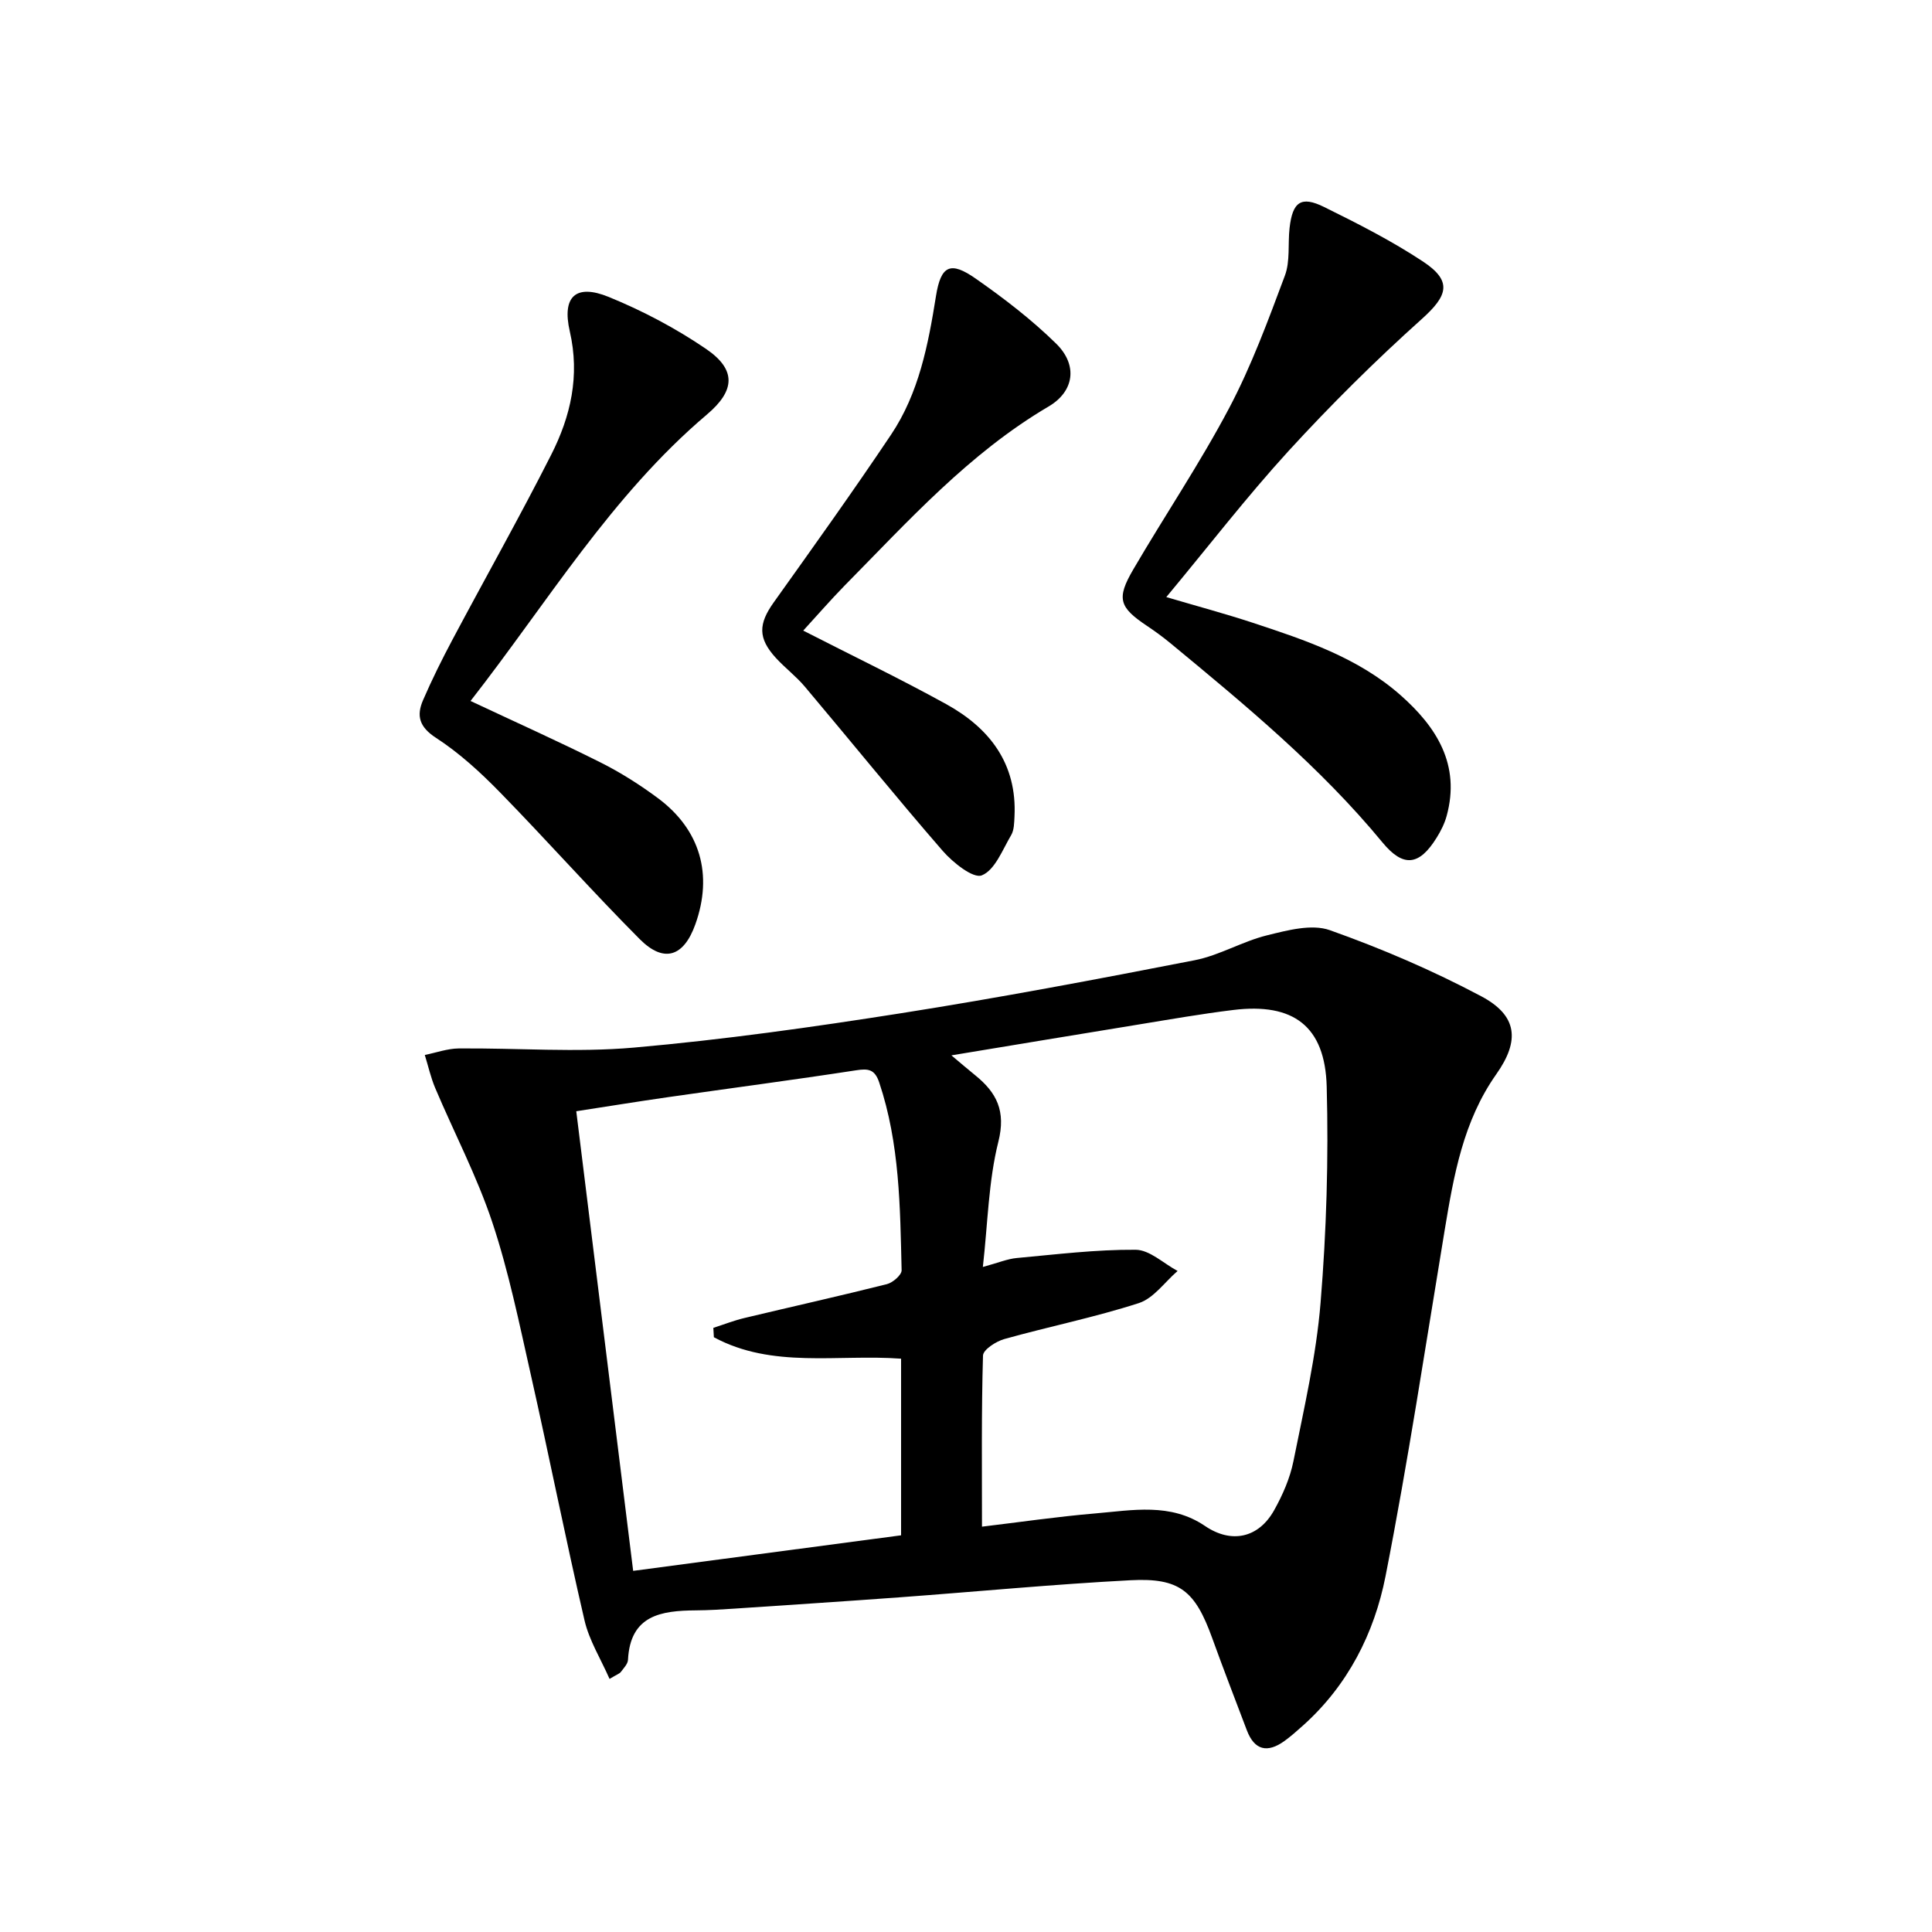
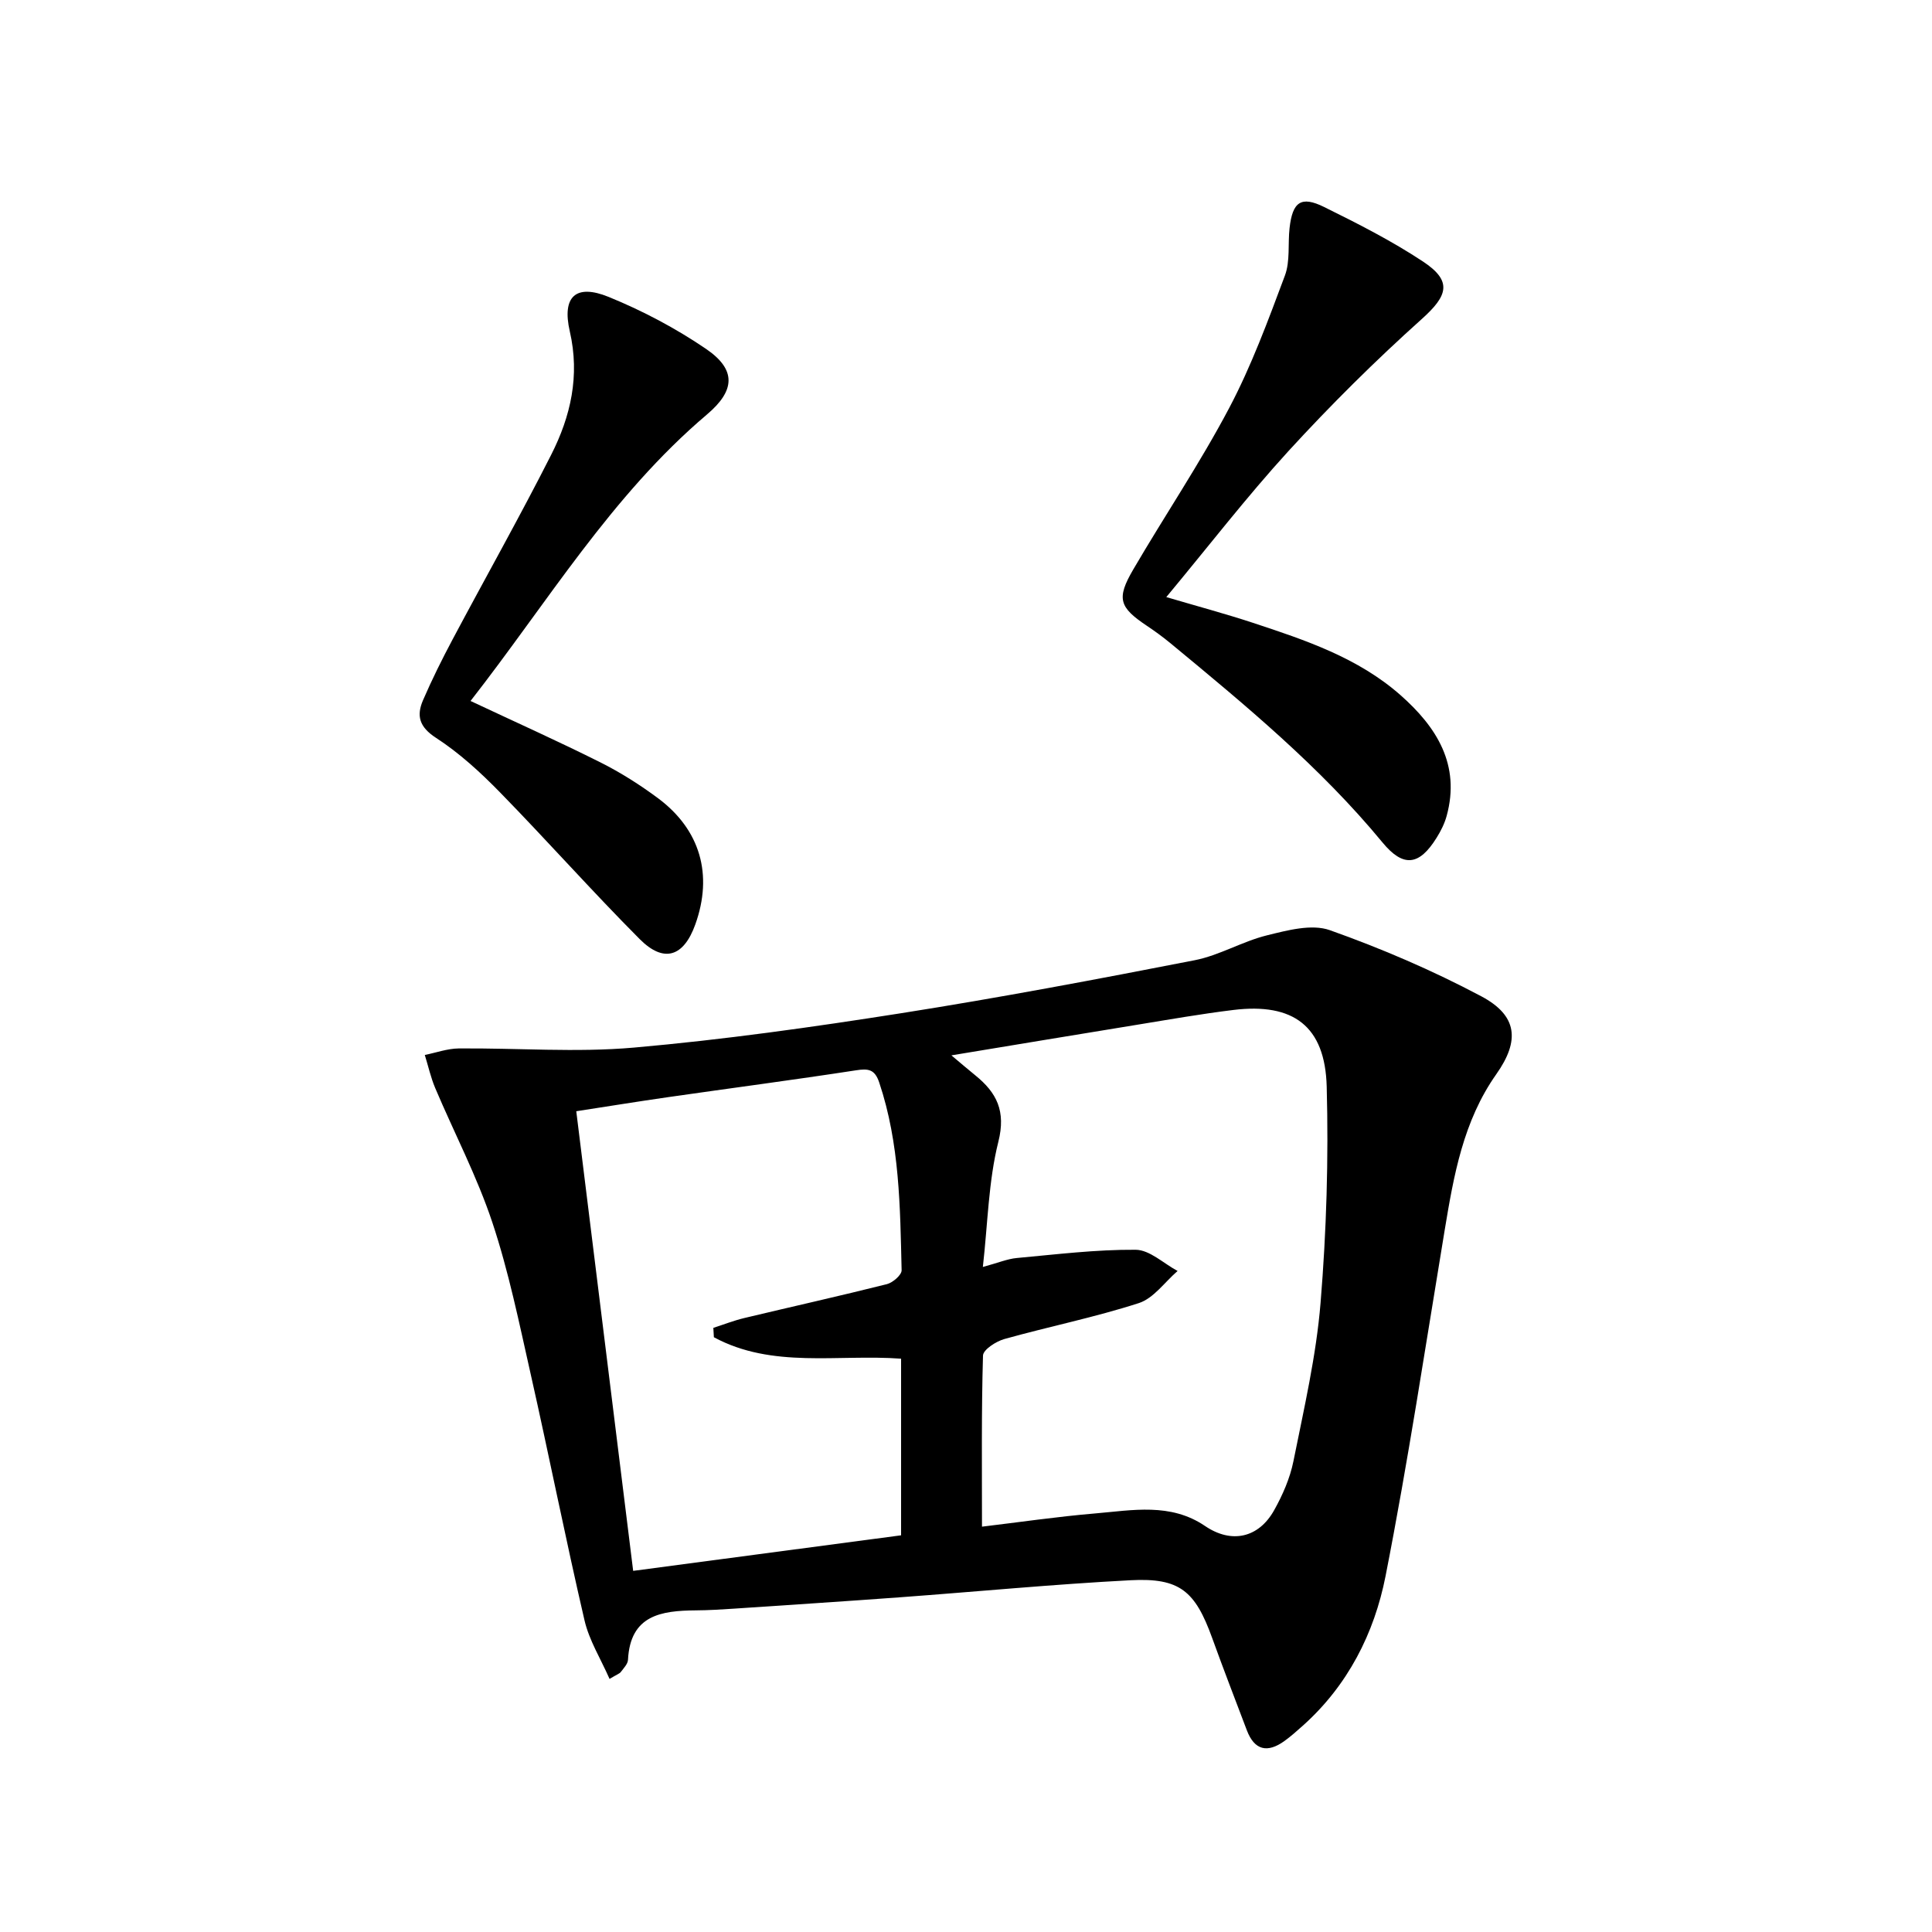
<svg xmlns="http://www.w3.org/2000/svg" enable-background="new 0 0 400 400" viewBox="0 0 400 400">
  <path d="m126.2 347.6c-1.83-4.17-4.22-7.98-5.18-12.11-3.94-16.96-7.33-34.06-11.16-51.05-2.37-10.51-4.53-21.14-7.92-31.33-3.17-9.53-7.9-18.55-11.83-27.83-.93-2.2-1.45-4.57-2.16-6.86 2.33-.47 4.66-1.32 6.99-1.35 12.12-.11 24.31.88 36.34-.18 18.51-1.63 36.96-4.23 55.32-7.12 20.31-3.2 40.53-7.02 60.72-10.96 5.14-1 9.88-3.9 15-5.16 4.22-1.04 9.24-2.4 13-1.07 10.73 3.81 21.31 8.35 31.36 13.69 7.51 3.99 8.02 9.18 3.12 16.12-6.86 9.72-8.82 20.98-10.7 32.33-3.96 23.89-7.57 47.85-12.24 71.61-2.33 11.83-7.81 22.63-17.12 30.95-1.24 1.11-2.49 2.22-3.83 3.19-3.5 2.51-6.19 1.93-7.77-2.25-2.41-6.36-4.87-12.71-7.18-19.11-3.52-9.72-6.71-12.47-16.87-11.94-15.93.83-31.82 2.36-47.73 3.53-11.44.84-22.88 1.58-34.33 2.35-2.66.18-5.32.34-7.98.36-7.14.06-13.56.97-14.03 10.23-.04.87-.9 1.74-1.49 2.53-.28.36-.81.51-2.33 1.43zm77.11-31.52c7.63-.91 15.51-2.07 23.43-2.74 7.71-.65 15.59-2.26 22.75 2.6 5.46 3.71 11.09 2.5 14.31-3.27 1.76-3.15 3.28-6.62 3.99-10.14 2.18-10.88 4.72-21.79 5.62-32.81 1.22-14.85 1.67-29.84 1.27-44.74-.33-12.55-6.92-17.39-19.3-15.88-6.58.8-13.13 1.95-19.68 3.02-12.69 2.06-25.37 4.18-38.72 6.38 1.97 1.65 3.44 2.92 4.95 4.14 4.44 3.6 6.36 7.4 4.77 13.74-2.05 8.17-2.18 16.82-3.21 25.93 3.19-.86 5.07-1.67 7.01-1.85 8.2-.75 16.41-1.77 24.62-1.71 2.91.02 5.8 2.85 8.69 4.39-2.65 2.28-4.95 5.65-8.02 6.65-9.13 2.95-18.58 4.85-27.84 7.44-1.73.48-4.39 2.2-4.43 3.42-.34 11.59-.21 23.19-.21 35.43zm-55.51-39.22c-.04-.65-.07-1.29-.11-1.94 2.14-.69 4.25-1.52 6.43-2.04 9.83-2.35 19.7-4.55 29.5-7.01 1.23-.31 3.07-1.91 3.05-2.87-.31-13.1-.39-26.23-4.64-38.89-.92-2.75-2.27-2.91-4.83-2.51-12.93 1.99-25.91 3.69-38.86 5.55-6.33.91-12.65 1.94-19.03 2.92 3.97 32.03 7.85 63.38 11.78 95.16 18.92-2.51 37.11-4.93 55.47-7.36 0-12.48 0-24.38 0-36.57-13.15-.96-26.65 2.1-38.76-4.44z" />
  <path d="m241.47 123.62c6.48 1.91 12.22 3.45 17.85 5.3 10.9 3.59 21.86 7.25 30.65 15.01 7.43 6.56 12.46 14.38 9.54 25.01-.43 1.57-1.2 3.11-2.07 4.5-3.61 5.82-6.91 6.2-11.22.97-12.89-15.63-28.41-28.45-43.93-41.27-1.54-1.27-3.16-2.45-4.82-3.56-5.74-3.84-6.38-5.63-2.84-11.68 6.53-11.18 13.8-21.96 19.84-33.39 4.62-8.74 8.07-18.14 11.55-27.44 1.12-2.98.6-6.56.97-9.85.61-5.43 2.38-6.72 7.14-4.37 6.98 3.44 13.98 7 20.46 11.28 6.16 4.07 5.19 7.07-.25 11.94-9.62 8.63-18.84 17.78-27.57 27.31-8.71 9.54-16.62 19.81-25.3 30.24z" />
  <path d="m97.42 145.13c9.56 4.49 18.35 8.43 26.96 12.75 4.14 2.08 8.12 4.61 11.84 7.37 8.79 6.54 11.42 15.85 7.74 26.13-2.4 6.71-6.5 8.09-11.52 3.05-9.86-9.9-19.15-20.38-28.92-30.38-4.05-4.14-8.41-8.15-13.24-11.28-3.5-2.27-4.09-4.59-2.69-7.82 1.84-4.26 3.92-8.44 6.1-12.54 6.79-12.77 13.9-25.37 20.43-38.26 4.03-7.95 5.97-16.33 3.85-25.54-1.67-7.26 1.28-9.89 8.04-7.14 7.02 2.86 13.87 6.48 20.13 10.74 6.4 4.35 6.05 8.68.22 13.61-19.8 16.78-33.02 38.93-48.94 59.31z" />
-   <path d="m166.3 130.56c10.16 5.2 20.01 9.93 29.56 15.2 9.02 4.97 14.73 12.34 14.18 23.3-.07 1.31-.07 2.8-.7 3.86-1.79 3.03-3.35 7.22-6.06 8.31-1.78.72-5.99-2.64-8.1-5.06-9.7-11.17-19.01-22.69-28.55-34.01-1.81-2.15-4.11-3.88-6.01-5.96-3.72-4.08-3.61-7.02-.43-11.48 8.2-11.5 16.43-22.99 24.29-34.72 5.76-8.6 7.69-18.59 9.3-28.68 1.02-6.41 3.01-7.29 8.24-3.63 5.84 4.08 11.56 8.47 16.63 13.44 4.57 4.48 3.74 9.92-1.55 13.03-16.47 9.69-29.06 23.73-42.25 37.1-2.91 2.97-5.63 6.12-8.55 9.3z" />
</svg>